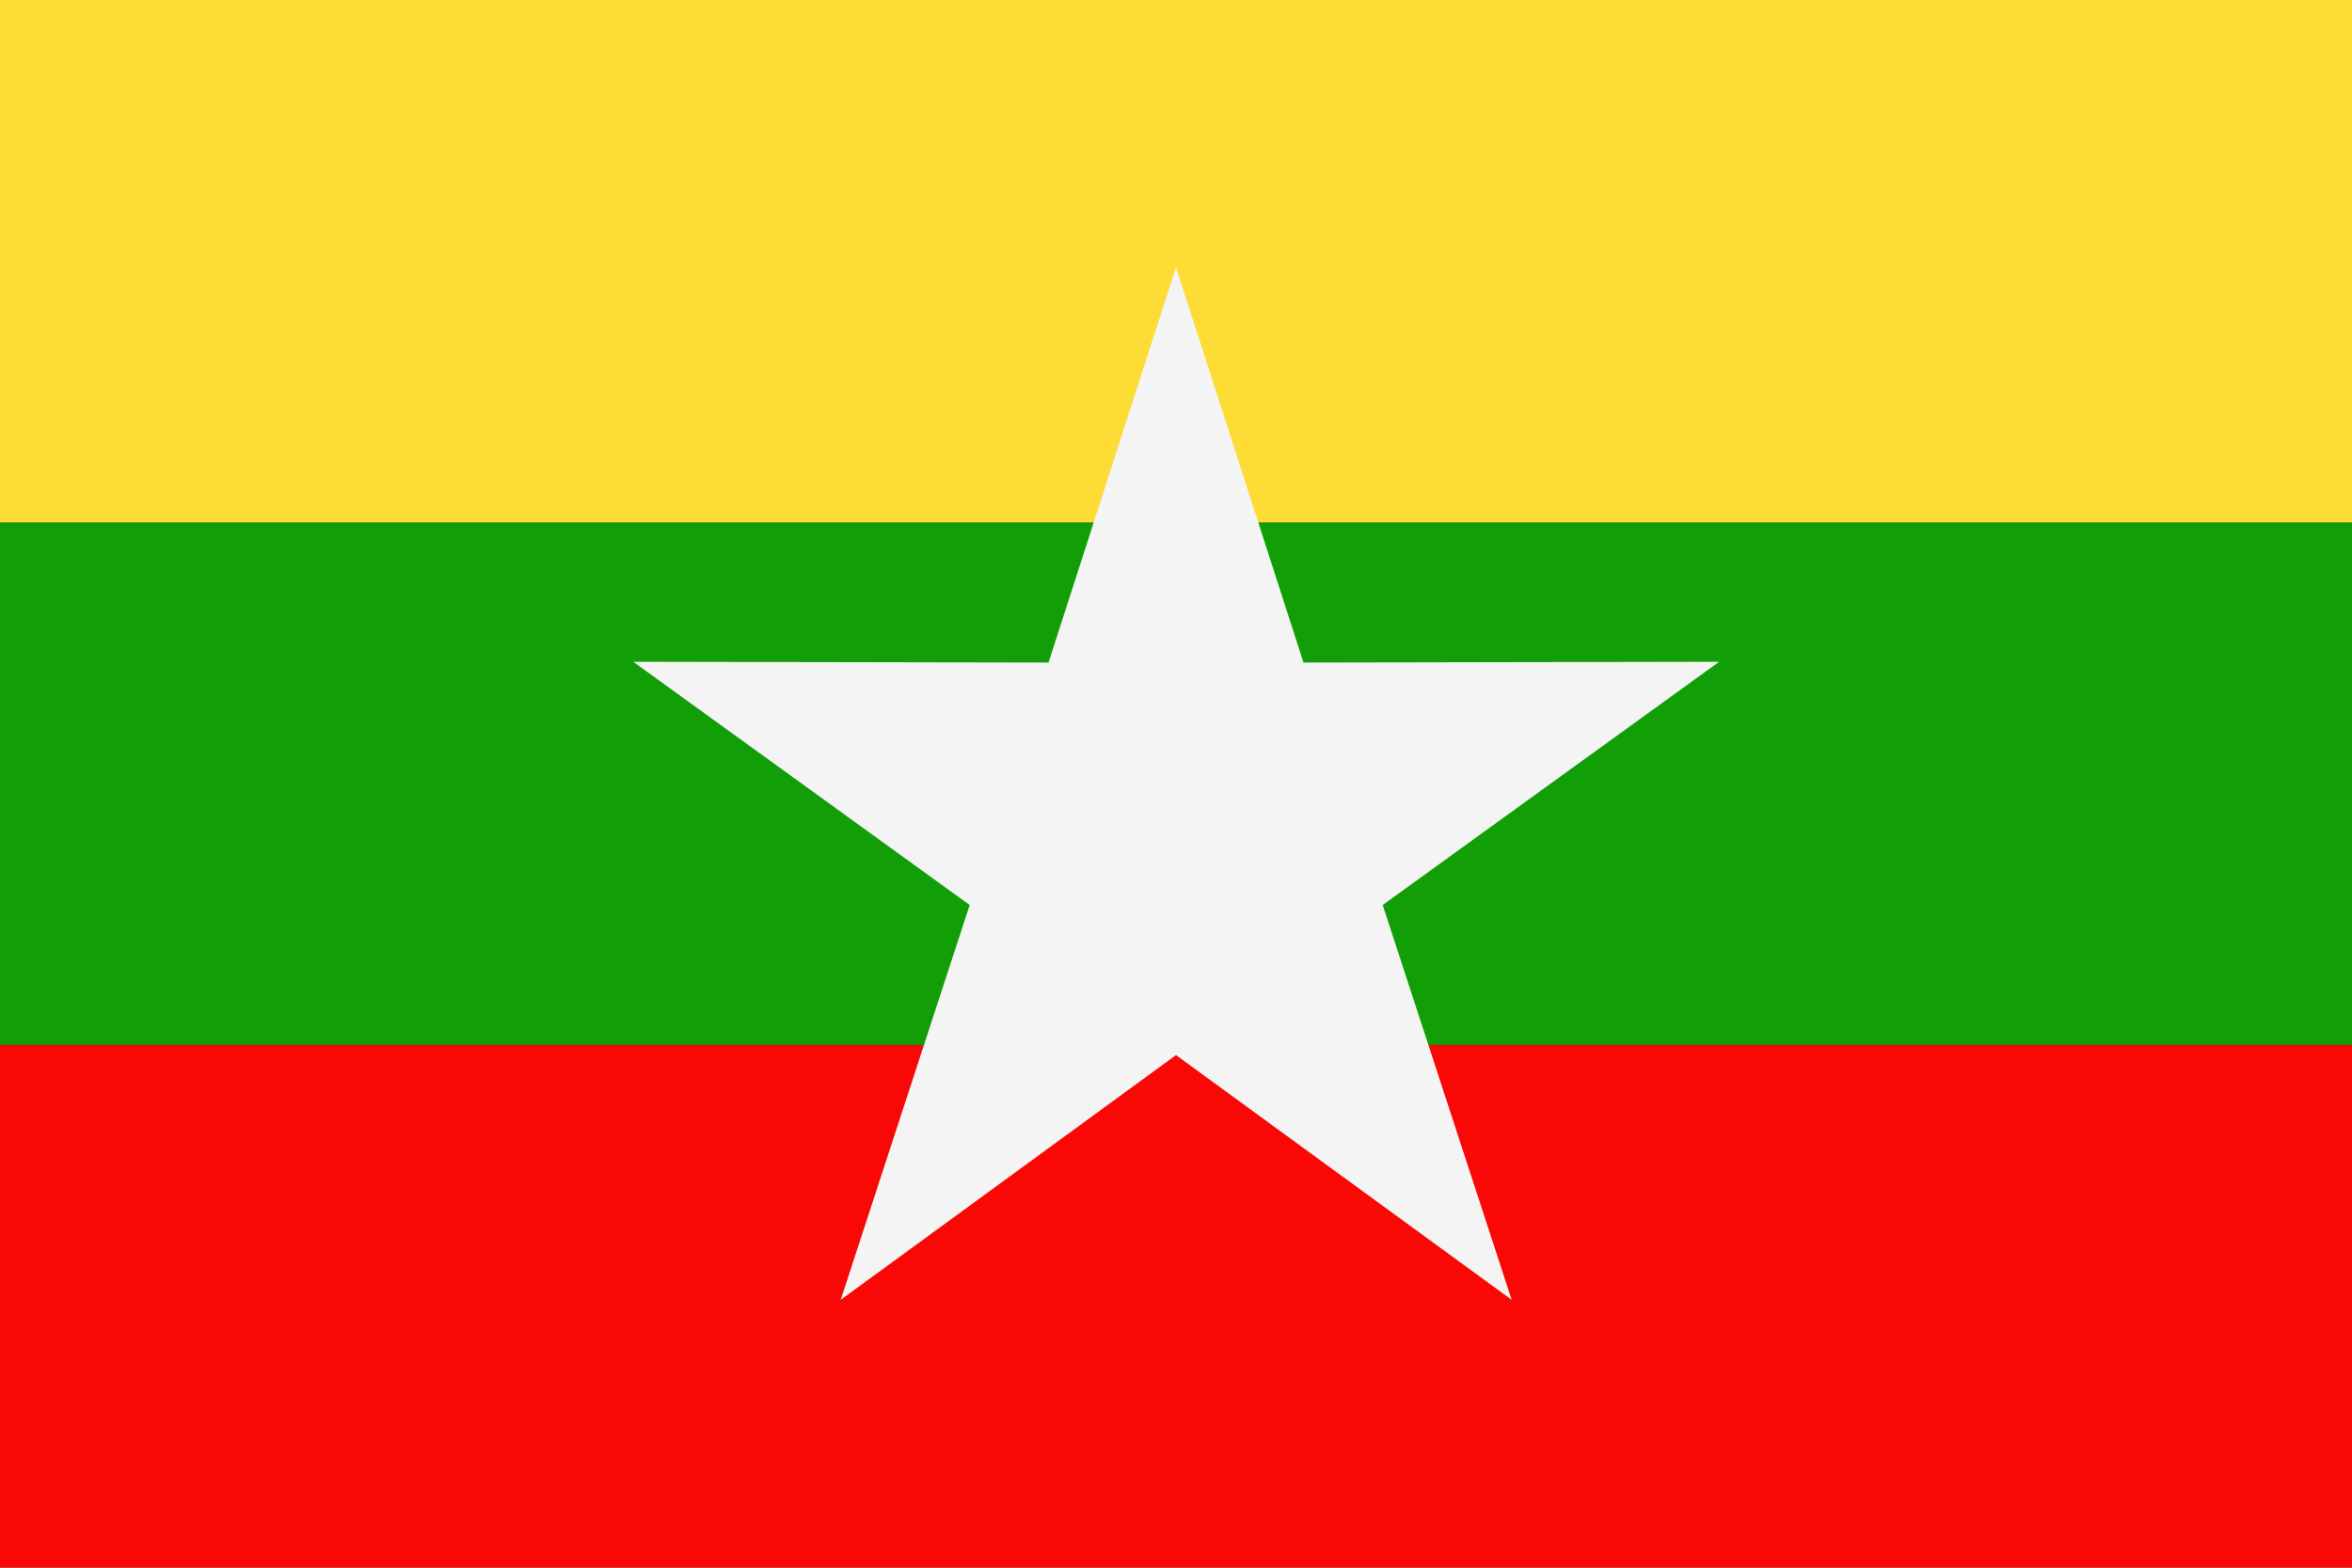
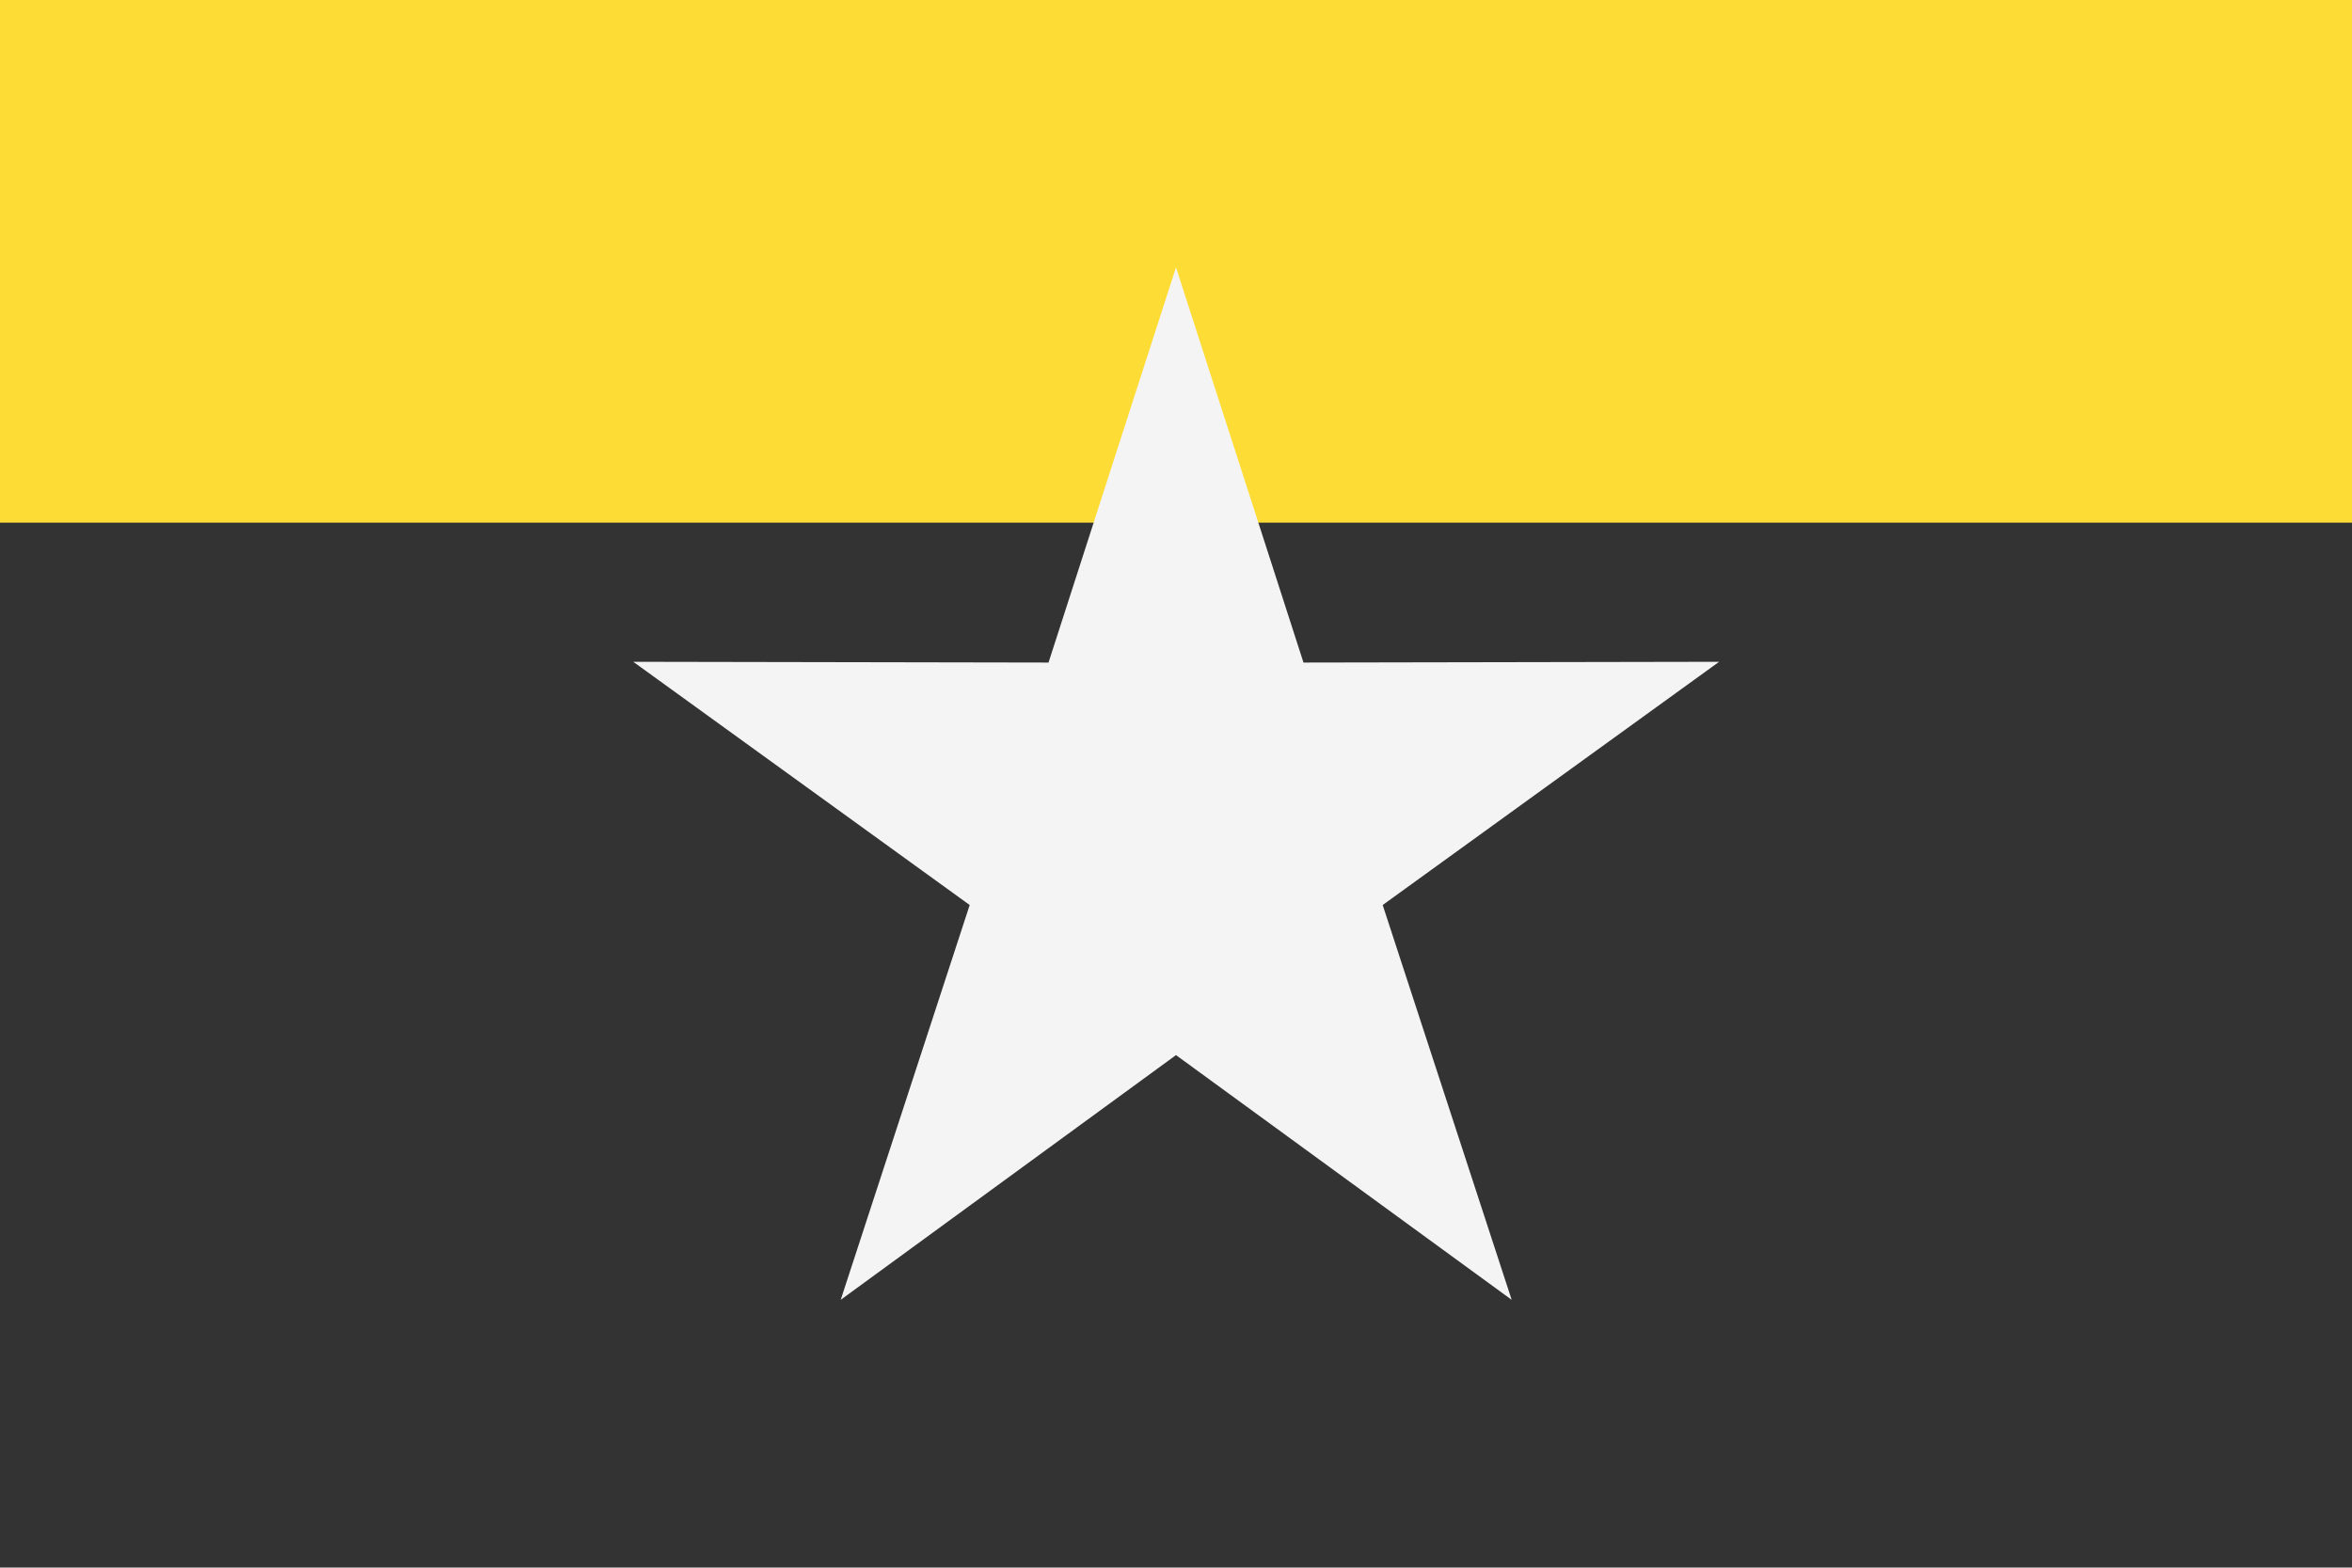
<svg xmlns="http://www.w3.org/2000/svg" width="62.36" height="41.57" viewBox="0 0 62.36 41.57">
  <rect x="0" y="0" width="62.36" height="41.57" fill="#333333" stroke="none" />
  <defs>
    <style>
      .b11fb880-c68c-42ff-a3e1-41e8d693d125 {
        fill: #fedc36;
      }

      .e0b566be-4d03-46e8-ba19-78b6640d743f {
        fill: #f90805;
      }

      .bc358ee4-b703-4b14-b69f-f18c7ed750f9 {
        fill: #119e07;
      }

      .b60fef69-f027-4833-8bb6-38869ad7390c {
        fill: #f4f4f5;
      }
    </style>
  </defs>
  <g id="f0612f94-7174-4151-801a-0cf3f40042c8" data-name="Ebene 2">
    <g id="f0505fcc-1954-4e67-8902-e6e9f1222475" data-name="Layer 3">
      <g>
        <g>
          <polygon class="b11fb880-c68c-42ff-a3e1-41e8d693d125" points="62.36 13.86 62.36 0 0 0 0 13.86 62.36 13.86 62.36 13.86" />
-           <polygon class="e0b566be-4d03-46e8-ba19-78b6640d743f" points="0 41.57 62.36 41.57 62.36 27.71 0 27.71 0 41.57 0 41.57" />
-           <polygon class="bc358ee4-b703-4b14-b69f-f18c7ed750f9" points="0 27.71 62.36 27.71 62.36 13.86 0 13.86 0 27.71 0 27.71" />
        </g>
        <polygon class="b60fef69-f027-4833-8bb6-38869ad7390c" points="31.18 7.09 34.56 17.57 45.58 17.55 36.66 24 40.08 34.47 31.18 27.98 22.29 34.47 25.71 24 16.79 17.55 27.8 17.57 31.18 7.09 31.18 7.09" />
      </g>
    </g>
  </g>
</svg>